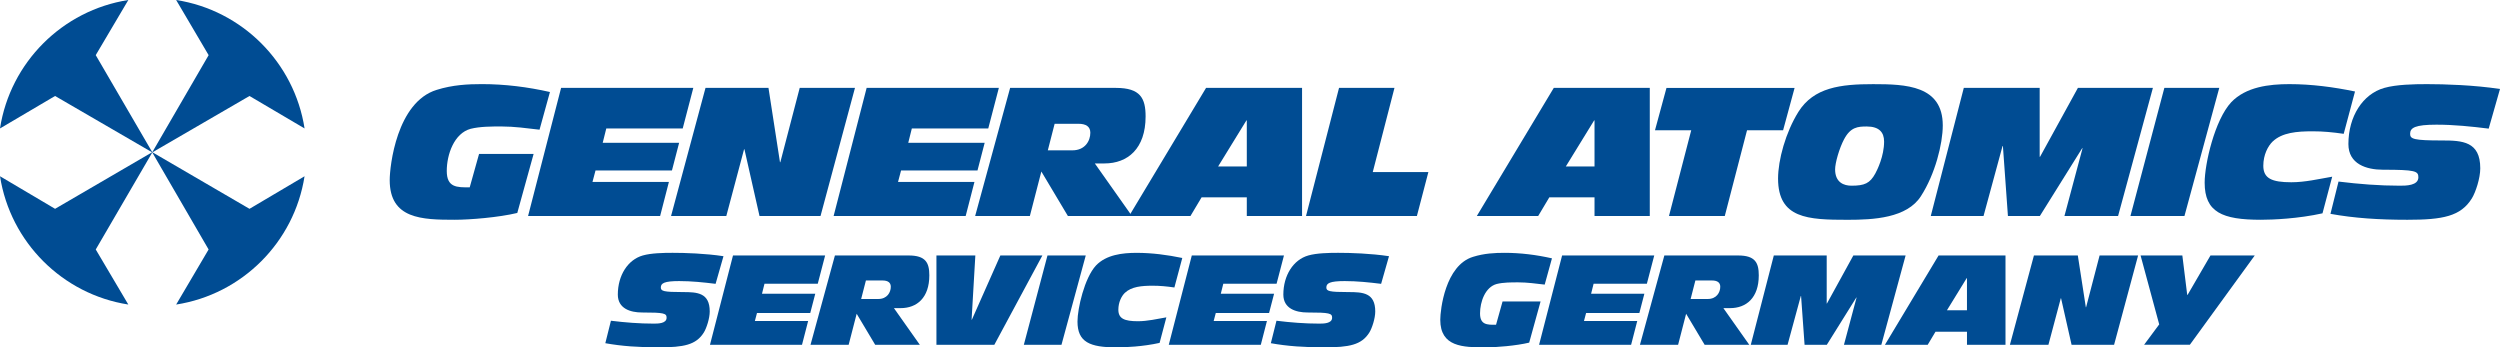
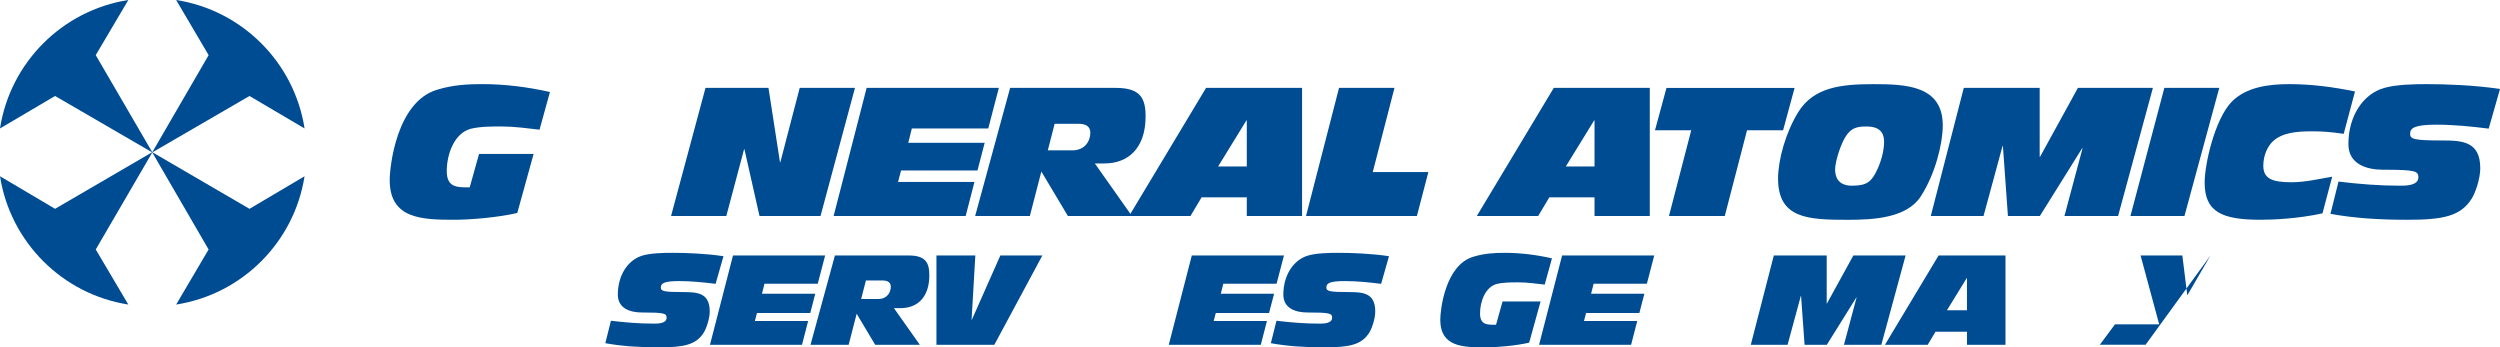
<svg xmlns="http://www.w3.org/2000/svg" id="a" viewBox="0 0 1379.41 191.67">
  <defs>
    <style>.b,.c{fill:#004c93;}.c{fill-rule:evenodd;}</style>
  </defs>
  <g>
    <path class="b" d="M285.42,117.5c-10.3,2.48-26.23,3.76-34.45,3.76-18.12,0-35.94-.4-35.94-21.88,0-7.72,3.86-43.06,25.94-49.8,8.81-2.77,17.32-3.17,24.95-3.17,12.67,0,25.24,1.58,37.52,4.36l-5.74,20.79c-6.83-.79-13.96-1.78-20.99-1.78-5.54,0-11.78,0-17.03,1.29-9.11,2.48-13.17,14.16-13.17,23.27s5.54,9.11,12.67,9.01l5.15-18.41h30.1l-9.01,32.57Z" />
-     <path class="b" d="M309.58,48.5h72.96l-5.84,22.37h-42.17l-1.98,7.92h42.17l-3.96,15.25h-42.17l-1.68,6.34h42.17l-4.85,18.81h-72.86l18.22-70.69Z" />
    <path class="b" d="M389.27,48.5h34.75l6.34,40.99h.2l10.69-40.99h30.49l-19.01,70.69h-33.66l-8.32-36.83h-.2l-9.8,36.83h-30.49l19.01-70.69Z" />
    <path class="b" d="M478.17,48.5h72.96l-5.84,22.37h-42.17l-1.98,7.92h42.17l-3.96,15.25h-42.17l-1.68,6.34h42.17l-4.85,18.81h-72.86l18.22-70.69Z" />
    <path class="b" d="M557.36,48.5h58.41c13.46,0,16.33,5.74,16.33,15.74,0,17.82-9.9,25.94-22.67,25.94h-5.35l20.49,29.01h-35.34l-14.65-24.55-6.34,24.55h-30.19l19.3-70.69Zm20.79,34.45h13.56c6.93,0,9.9-5.15,9.9-9.7,0-3.37-2.38-4.95-6.53-4.95h-13.17l-3.76,14.65Z" />
    <path class="b" d="M665.47,48.5h52.96V119.19h-30.49v-10.3h-24.95l-6.14,10.3h-33.86l42.47-70.69Zm22.47,17.92h-.2l-15.64,25.44h15.84v-25.44Z" />
    <path class="b" d="M738.83,48.5h30.59l-11.98,46.43h30.69l-6.34,24.26h-61.18l18.22-70.69Z" />
    <path class="b" d="M857.33,48.5h52.96V119.19h-30.49v-10.3h-24.95l-6.14,10.3h-33.86l42.47-70.69Zm22.47,17.92h-.2l-15.64,25.44h15.84v-25.44Z" />
    <path class="b" d="M933.16,71.87h-20l6.34-23.36h70.69l-6.34,23.36h-19.9l-12.28,47.32h-30.79l12.28-47.32Z" />
    <path class="b" d="M992.26,61.77c8.51-13.56,23.26-15.34,41.28-15.34s38.41,.69,38.41,22.77c0,10.2-4.26,26.93-11.98,38.91-7.72,12.28-26.33,13.17-40.49,13.17-21.98,0-38.41-.69-38.41-22.77,0-10.2,4.16-25.44,11.19-36.73Zm25.24,15.05c-2.67,5.05-4.95,13.07-4.95,16.63,0,7.33,4.95,9.01,9.01,9.01,7.23,0,10.2-1.29,13.17-6.73,1.09-1.98,4.85-9.6,4.85-17.62,0-5.15-2.77-8.32-9.6-8.32-4.85,0-8.91,.3-12.47,7.03Z" />
    <path class="b" d="M1083.54,48.5h41.88v38.02h.2l20.89-38.02h41.38l-19.21,70.69h-29.6l10-37.42h-.2l-23.36,37.42h-17.62l-2.77-38.61h-.2l-10.49,38.61h-29.11l18.22-70.69Z" />
    <path class="b" d="M1194.22,48.5h30.29l-19.21,70.69h-29.8l18.71-70.69Z" />
    <path class="b" d="M1281.5,117.7c-13.37,2.97-27.42,3.56-34.06,3.56-21.29,0-30.99-4.16-30.99-20.49,0-10.3,5.54-34.55,14.65-44.35,8.12-8.51,20.89-10,32.08-10,12.18,0,24.25,1.58,36.23,4.06l-6.24,23.36c-6.14-.89-11.38-1.39-17.13-1.39-8.81,0-16.83,.69-22.08,5.64-2.57,2.47-5.15,7.33-5.15,13.36,0,7.03,4.75,9.11,15.44,9.11,7.62,0,15.05-1.78,22.57-3.07l-5.35,20.2Z" />
    <path class="b" d="M1290.31,100.18c11.29,1.39,22.47,2.28,33.86,2.28,3.27,0,10.2,0,10.2-4.65,0-3.46-1.78-4.16-19.5-4.16-9.11,0-19.11-3.07-19.11-14.16,0-15.25,7.92-27.62,19.8-30.99,6.63-1.88,16.24-2.08,23.56-2.08,9.9,0,25.84,.5,40.29,2.67l-6.24,21.88c-9.6-1.19-19.11-2.18-28.81-2.18-11.78,0-14.55,1.68-14.55,5.05,0,2.87,1.98,3.66,17.52,3.66,11.29,0,21.19,.5,21.19,15.35,0,5.54-2.57,13.27-4.65,16.63-6.14,9.9-16.04,11.78-35.54,11.78-15.84,0-29.3-.89-42.47-3.27l4.45-17.82Z" />
  </g>
  <g>
    <path class="b" d="M337.09,176.97c7.87,.97,15.66,1.59,23.6,1.59,2.28,0,7.11,0,7.11-3.24,0-2.42-1.24-2.9-13.59-2.9-6.35,0-13.32-2.14-13.32-9.87,0-10.63,5.52-19.25,13.8-21.6,4.62-1.31,11.32-1.45,16.42-1.45,6.9,0,18.01,.34,28.08,1.86l-4.35,15.25c-6.69-.83-13.32-1.52-20.08-1.52-8.21,0-10.14,1.17-10.14,3.52,0,2,1.38,2.55,12.21,2.55,7.87,0,14.77,.34,14.77,10.69,0,3.86-1.79,9.25-3.24,11.59-4.28,6.9-11.18,8.21-24.77,8.21-11.04,0-20.42-.62-29.6-2.28l3.1-12.42Z" />
    <path class="b" d="M404.43,140.96h50.85l-4.07,15.59h-29.39l-1.38,5.52h29.39l-2.76,10.63h-29.39l-1.17,4.42h29.39l-3.38,13.11h-50.78l12.7-49.27Z" />
    <path class="b" d="M460.67,140.96h40.71c9.38,0,11.39,4,11.39,10.97,0,12.42-6.9,18.08-15.8,18.08h-3.73l14.28,20.22h-24.63l-10.21-17.11-4.42,17.11h-21.04l13.46-49.27Zm14.49,24.01h9.45c4.83,0,6.9-3.59,6.9-6.76,0-2.35-1.66-3.45-4.55-3.45h-9.18l-2.62,10.21Z" />
    <path class="b" d="M516.7,140.96h21.46l-2.07,35.47h.14l15.73-35.47h23.18l-26.5,49.27h-31.95v-49.27Z" />
-     <path class="b" d="M577.97,140.96h21.11l-13.39,49.27h-20.77l13.04-49.27Z" />
-     <path class="b" d="M639.86,189.19c-9.31,2.07-19.11,2.48-23.74,2.48-14.84,0-21.6-2.9-21.6-14.28,0-7.18,3.86-24.08,10.21-30.91,5.66-5.93,14.56-6.97,22.36-6.97,8.49,0,16.91,1.1,25.25,2.83l-4.35,16.28c-4.28-.62-7.94-.97-11.94-.97-6.14,0-11.73,.48-15.39,3.93-1.79,1.72-3.59,5.11-3.59,9.31,0,4.9,3.31,6.35,10.76,6.35,5.31,0,10.49-1.24,15.73-2.14l-3.73,14.08Z" />
    <path class="b" d="M657.59,140.96h50.85l-4.07,15.59h-29.4l-1.38,5.52h29.4l-2.76,10.63h-29.4l-1.17,4.42h29.39l-3.38,13.11h-50.78l12.7-49.27Z" />
    <path class="b" d="M704.3,176.97c7.87,.97,15.66,1.59,23.6,1.59,2.28,0,7.11,0,7.11-3.24,0-2.42-1.24-2.9-13.59-2.9-6.35,0-13.32-2.14-13.32-9.87,0-10.63,5.52-19.25,13.8-21.6,4.62-1.31,11.32-1.45,16.42-1.45,6.9,0,18.01,.34,28.08,1.86l-4.35,15.25c-6.69-.83-13.32-1.52-20.08-1.52-8.21,0-10.14,1.17-10.14,3.52,0,2,1.38,2.55,12.21,2.55,7.87,0,14.77,.34,14.77,10.69,0,3.86-1.79,9.25-3.24,11.59-4.28,6.9-11.18,8.21-24.77,8.21-11.04,0-20.42-.62-29.6-2.28l3.11-12.42Z" />
    <path class="b" d="M843.75,189.05c-7.18,1.72-18.29,2.62-24.01,2.62-12.63,0-25.05-.28-25.05-15.25,0-5.38,2.69-30.02,18.08-34.71,6.14-1.93,12.08-2.21,17.39-2.21,8.83,0,17.59,1.1,26.15,3.04l-4,14.49c-4.76-.55-9.73-1.24-14.63-1.24-3.86,0-8.21,0-11.87,.9-6.35,1.72-9.18,9.87-9.18,16.21s3.86,6.35,8.83,6.28l3.59-12.83h20.98l-6.28,22.7Z" />
    <path class="b" d="M861.9,140.96h50.85l-4.07,15.59h-29.39l-1.38,5.52h29.39l-2.76,10.63h-29.39l-1.17,4.42h29.39l-3.38,13.11h-50.78l12.7-49.27Z" />
-     <path class="b" d="M918.34,140.96h40.71c9.38,0,11.38,4,11.38,10.97,0,12.42-6.9,18.08-15.8,18.08h-3.73l14.28,20.22h-24.63l-10.21-17.11-4.42,17.11h-21.05l13.46-49.27Zm14.49,24.01h9.45c4.83,0,6.9-3.59,6.9-6.76,0-2.35-1.66-3.45-4.55-3.45h-9.18l-2.62,10.21Z" />
    <path class="b" d="M978.72,140.96h29.19v26.5h.14l14.56-26.5h28.84l-13.39,49.27h-20.63l6.97-26.08h-.14l-16.28,26.08h-12.28l-1.93-26.91h-.14l-7.31,26.91h-20.29l12.7-49.27Z" />
    <path class="b" d="M1069.64,140.96h36.92v49.27h-21.25v-7.18h-17.39l-4.28,7.18h-23.6l29.6-49.27Zm15.66,12.49h-.14l-10.9,17.73h11.04v-17.73Z" />
-     <path class="b" d="M1122.25,140.96h24.22l4.42,28.57h.14l7.45-28.57h21.25l-13.25,49.27h-23.46l-5.8-25.67h-.14l-6.83,25.67h-21.25l13.25-49.27Z" />
-     <path class="b" d="M1191.37,178.97l-10.28-38.02h23.05l2.69,21.74h.21l12.63-21.74h24.43l-35.81,49.27h-25.25l8.35-11.25Z" />
+     <path class="b" d="M1191.37,178.97l-10.28-38.02h23.05l2.69,21.74h.21l12.63-21.74l-35.81,49.27h-25.25l8.35-11.25Z" />
  </g>
  <path class="c" d="M137.66,115.22l-53.53-31.19,53.53-31.07,30.39,17.91C162.39,34.44,133.61,5.66,97.19,0l17.91,30.4-.02,.03,.02,.03-31.08,53.53L52.84,30.45l.02-.03-.02-.03L70.81,0C34.41,5.69,5.65,34.46,0,70.87l30.39-17.91,53.52,31.07-53.52,31.19L.01,97.25c5.68,36.37,34.42,65.11,70.79,70.78l-17.97-30.38,31.19-53.53,31.08,53.53-17.91,30.39c36.4-5.66,65.16-34.4,70.85-70.79l-30.37,17.97Z" />
</svg>